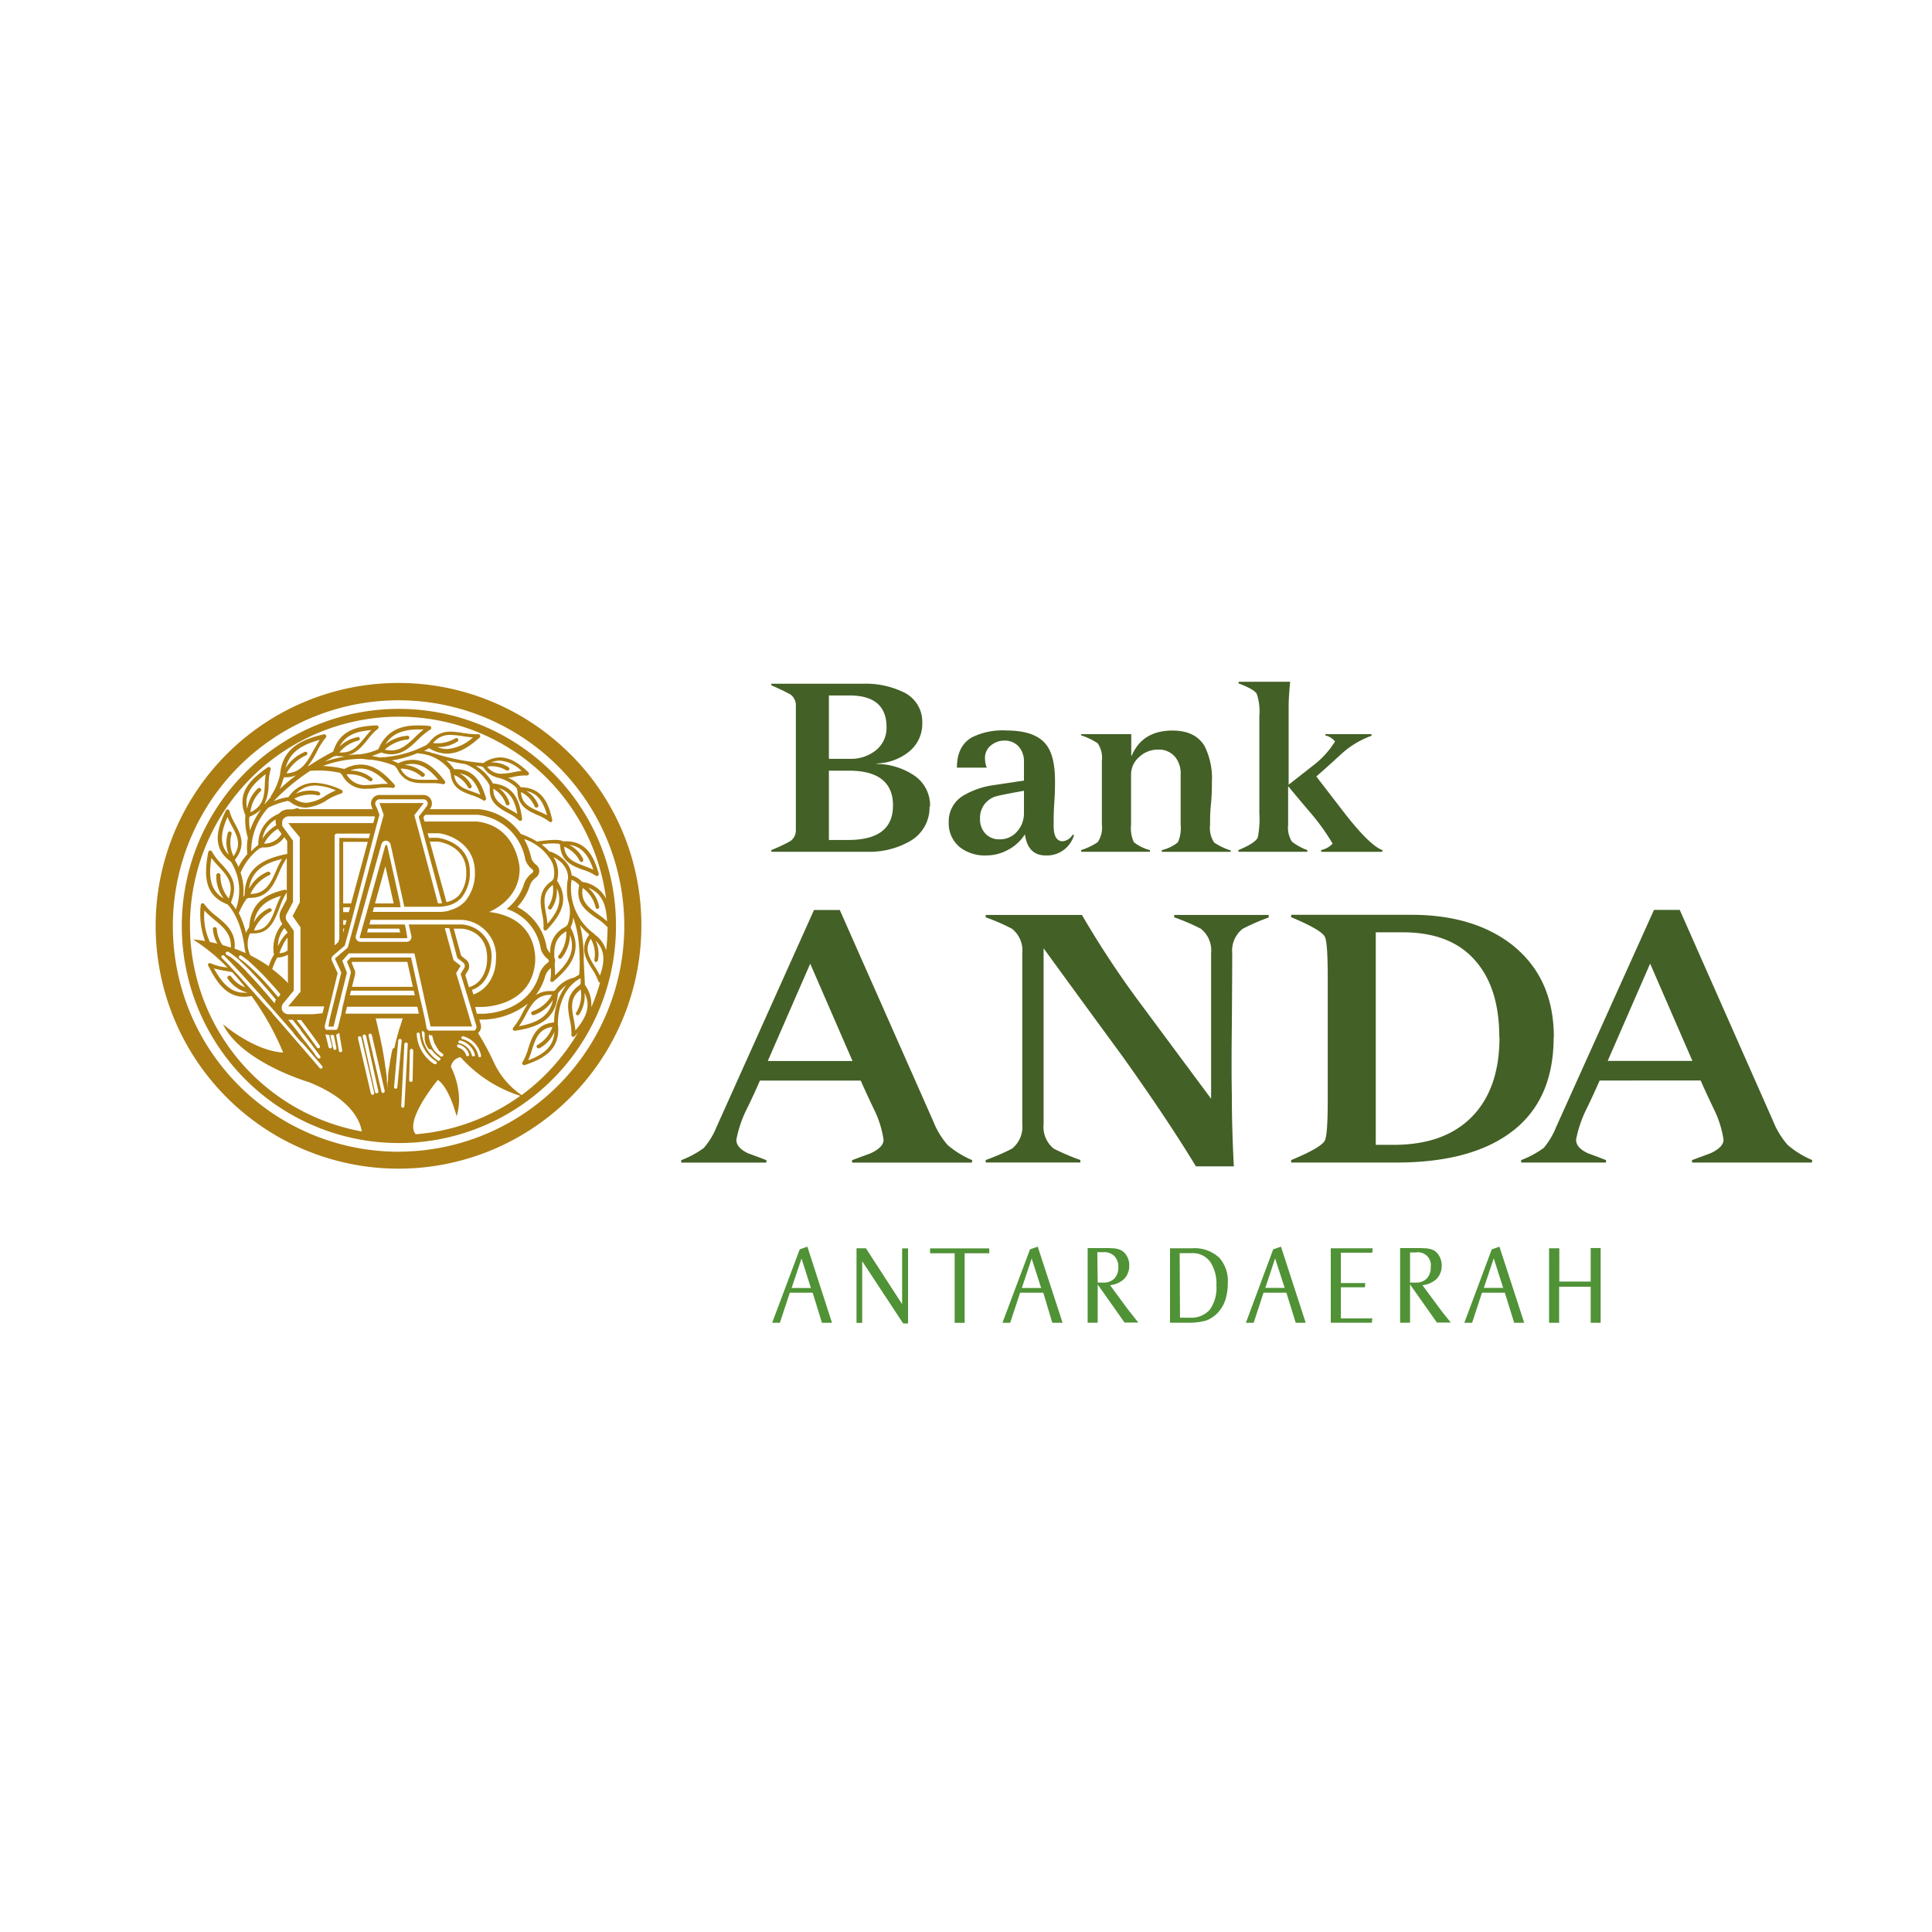
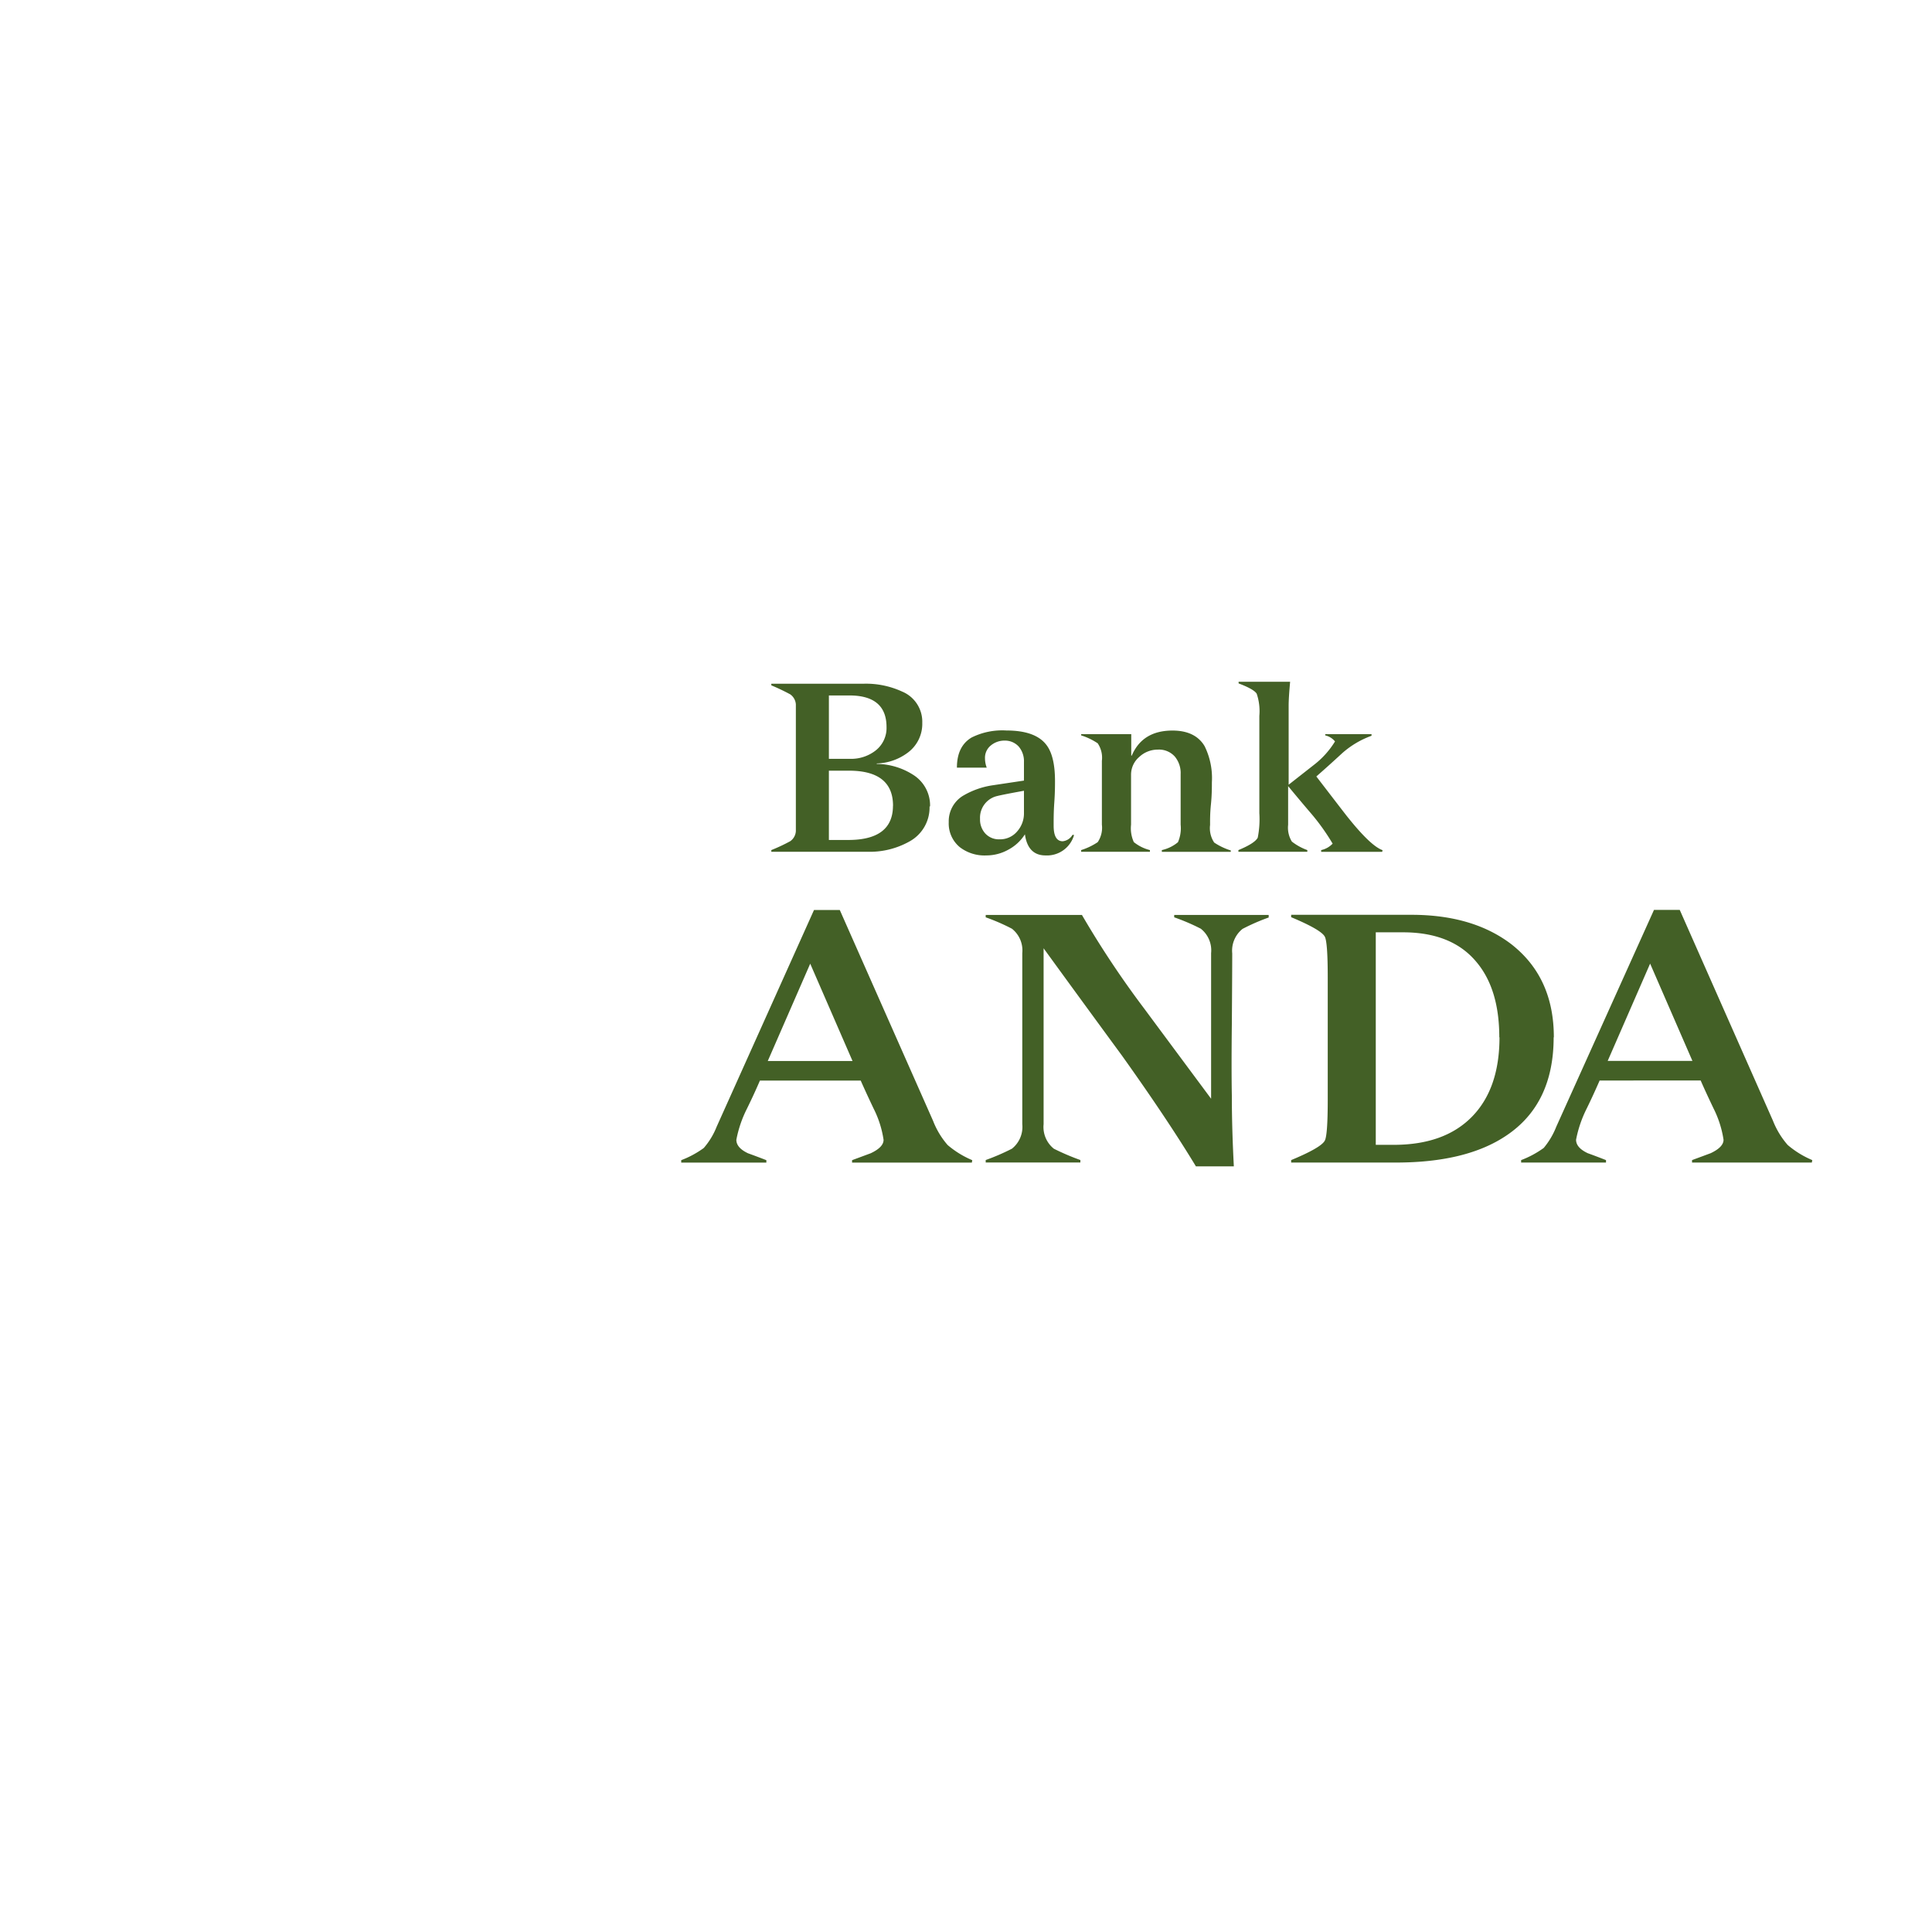
<svg xmlns="http://www.w3.org/2000/svg" id="图层_1" data-name="图层 1" viewBox="0 0 300 300">
  <defs>
    <style>.cls-1{fill:#509236;}.cls-2{fill:#436026;}.cls-3{fill:#ac7d13;}</style>
  </defs>
  <title>画板 126</title>
-   <path class="cls-1" d="M122.92,200h3l-1.46-4.58m15.62,7.09v-8.66H141v11.65h-.76l-6.36-9.66v9.58H133V193.83h1.46Zm13.53-8.66v.76h-3.82v10.8h-1.55v-10.8h-3.82v-.76Zm5.06,6.15h3l-1.47-4.58ZM165,205.4H163.4L162,200.73H158.4l-1.54,4.67h-1.2L159.94,194l1.2-.42Zm5.45-6.24h.88a2.28,2.28,0,0,0,1.71-.63,2.43,2.43,0,0,0,.61-1.76A2.33,2.33,0,0,0,173,195a2.3,2.3,0,0,0-1.73-.56h-.88Zm2.25-5.33a2.22,2.22,0,0,1,.64.07,2.45,2.45,0,0,1,.88.32,2.24,2.24,0,0,1,.82.94,2.72,2.72,0,0,1,.31,1.33,2.94,2.94,0,0,1-.76,2.07,3.75,3.75,0,0,1-2.22,1l2.58,3.51c.19.25.39.51.61.78s.4.51.58.74.4.49.62.78l-2.14,0-4.17-5.92v5.94h-1.56V193.8h2.86A8.94,8.94,0,0,1,172.65,193.83Zm10.53,10.78h1.56a3.8,3.8,0,0,0,3.09-1.27,5.83,5.83,0,0,0,1-3.76,6,6,0,0,0-1-3.7,3.36,3.36,0,0,0-2.84-1.29h-1.86Zm6-9.42a5.37,5.37,0,0,1,1.42,4,8.6,8.6,0,0,1-.38,2.67,5.59,5.59,0,0,1-1.19,2,4.85,4.85,0,0,1-1.78,1.19,10,10,0,0,1-2.92.34h-2.7V193.83h3.46A5.6,5.6,0,0,1,189.2,195.19Zm7.25,4.79h3L198,195.4Zm6.27,5.42h-1.55l-1.45-4.67h-3.55l-1.53,4.67h-1.21L197.7,194l1.21-.42Zm10.34-10.88h-4.88v4.71H212l-.05.66h-3.74v4.83h4.88l-.07.67h-6.38V193.83h6.5Zm5.86,4.64h.89a2.28,2.28,0,0,0,1.71-.63,2.43,2.43,0,0,0,.61-1.76,2,2,0,0,0-2.32-2.29h-.89Zm2.26-5.33a2.27,2.27,0,0,1,.64.07,2.55,2.55,0,0,1,.9.32,2.34,2.34,0,0,1,.8.94,2.84,2.84,0,0,1,.32,1.33,2.9,2.9,0,0,1-.77,2.07,3.72,3.72,0,0,1-2.22,1l2.59,3.51.59.78.6.74c.18.23.38.49.62.78l-2.15,0-4.18-5.92v5.94h-1.54V193.8h2.86A8.84,8.84,0,0,1,221.18,193.83Zm9.2,6.15h3l-1.46-4.58Zm6.27,5.42h-1.56l-1.45-4.67h-3.55l-1.53,4.67h-1.21L231.64,194l1.19-.42Zm5.45-11.48V199H247v-5.21h1.55V205.4H247v-5.59H242.1v5.59h-1.56V193.83h1.56ZM129.19,205.4h-1.56l-1.44-4.67h-3.55l-1.54,4.67h-1.2L124.18,194l1.19-.42Z" />
  <path class="cls-2" d="M138.67,125.12q0-5.46-6.88-5.45h-3.08v10.76h3q6.94,0,6.95-5.31m-1-12.22c0-3.27-1.93-4.91-5.76-4.91h-3.19v9.84h3.23a6.18,6.18,0,0,0,4-1.27A4.44,4.44,0,0,0,137.66,112.9ZM159,126.25v-3.46c-2.6.47-4.1.77-4.52.92a3.46,3.46,0,0,0-2.3,3.45,3.21,3.21,0,0,0,.83,2.28,2.87,2.87,0,0,0,2.21.89,3.47,3.47,0,0,0,2.7-1.2A4.2,4.2,0,0,0,159,126.25Zm7.78,3.41a4.37,4.37,0,0,1-4.43,3.17c-1.83,0-2.9-1.1-3.2-3.28a6.85,6.85,0,0,1-2.58,2.39,7,7,0,0,1-3.4.89,6.29,6.29,0,0,1-4.13-1.28,4.76,4.76,0,0,1-1.72-3.88,4.64,4.64,0,0,1,2.16-4.07,12.68,12.68,0,0,1,4.72-1.67l4.8-.72v-2.9a3.5,3.5,0,0,0-.81-2.38A2.88,2.88,0,0,0,156,115a3.3,3.3,0,0,0-2.15.76,2.45,2.45,0,0,0-.9,2,4.12,4.12,0,0,0,.27,1.44h-4.63c0-2.23.77-3.78,2.28-4.68a10.67,10.67,0,0,1,5.4-1.09q4.5,0,6.2,2.22,1.35,1.74,1.35,5.63c0,.68,0,1.8-.11,3.34s-.1,2.75-.1,3.6c0,1.6.47,2.41,1.41,2.41a2,2,0,0,0,1.52-1Zm24.33,2.61h-10.7V132a5.86,5.86,0,0,0,2.5-1.22,5.42,5.42,0,0,0,.42-2.73v-7.83a4,4,0,0,0-.92-2.76,3.29,3.29,0,0,0-2.62-1.06,4.18,4.18,0,0,0-2.9,1.15,3.6,3.6,0,0,0-1.26,2.74v7.76a5.15,5.15,0,0,0,.43,2.71,6.4,6.4,0,0,0,2.5,1.24v.26H167.88V132a9.9,9.9,0,0,0,2.57-1.23,4,4,0,0,0,.65-2.72v-9.91a4,4,0,0,0-.65-2.72,9.9,9.9,0,0,0-2.57-1.23V114h7.78v3.33h.08c1.11-2.6,3.22-3.89,6.32-3.89,2.37,0,4.05.82,5,2.44a11.2,11.2,0,0,1,1.12,5.59c0,.79,0,2-.15,3.46s-.13,2.58-.13,3.18a4,4,0,0,0,.64,2.72,9.86,9.86,0,0,0,2.58,1.23Zm23.52,0h-9.48V132a3.45,3.45,0,0,0,1.78-1,33.73,33.73,0,0,0-3.28-4.61c-1.22-1.42-2.43-2.87-3.63-4.32v6a4.11,4.11,0,0,0,.58,2.61A8.57,8.57,0,0,0,203,132v.26h-10.7V132c1.68-.69,2.69-1.34,3-1.92a14.72,14.72,0,0,0,.25-3.81v-15.1a8.43,8.43,0,0,0-.41-3.45c-.28-.46-1.21-1-2.81-1.6v-.26h8c-.15,1.65-.23,2.89-.23,3.71v12.28l3.9-3.06a13.52,13.52,0,0,0,3.3-3.66,2.74,2.74,0,0,0-1.52-.94V114h7.19v.25a14,14,0,0,0-4.57,2.72c-1.31,1.21-2.64,2.41-4,3.6,1.54,2,3.07,4,4.62,6,2.51,3.18,4.4,5,5.66,5.44Zm-82.25,32.48-6.57-15.11-6.59,15.11Zm18.53,15.78h-18.6v-.38l2.89-1.07c1.36-.64,2-1.33,2-2.09a15.85,15.85,0,0,0-1.55-4.86c-.68-1.43-1.35-2.87-2-4.34H118c-.63,1.47-1.3,2.91-2,4.34a18.14,18.14,0,0,0-1.66,4.86c0,.82.6,1.52,1.81,2.09,1,.36,1.92.71,2.85,1.07v.38H105.78v-.38a14.82,14.82,0,0,0,3.5-1.89,11.46,11.46,0,0,0,2-3.3L126.4,141.3h4l14.49,32.75a12.65,12.65,0,0,0,2.26,3.75,14.51,14.51,0,0,0,3.82,2.35ZM197,142.47a31.61,31.61,0,0,0-4.06,1.77,4.32,4.32,0,0,0-1.6,3.8q0,2.44-.06,11-.08,6.86,0,11.07c0,4,.14,7.7.31,11h-5.89q-4.44-7.33-11.47-17.18-6.12-8.34-12.18-16.68v27.32a4.32,4.32,0,0,0,1.59,3.8,37,37,0,0,0,4.12,1.76v.38h-14.7v-.38a33.91,33.91,0,0,0,4.07-1.76,4.31,4.31,0,0,0,1.61-3.8V148a4.29,4.29,0,0,0-1.61-3.79,31.37,31.37,0,0,0-4.07-1.77v-.37H168a147.05,147.05,0,0,0,9.67,14.54q5.19,7,10.39,14V148a4.28,4.28,0,0,0-1.6-3.79,32.2,32.2,0,0,0-4.13-1.77v-.37H197Zm35.81,18.6q0-7.59-3.65-11.81c-2.55-3-6.33-4.49-11.31-4.49h-4.22v33h2.78c5.27,0,9.31-1.46,12.16-4.37S232.84,166.37,232.84,161.07Zm8.44,0q0,10.36-7.36,15.27-6.21,4.18-17.12,4.18H200.49v-.38c3.08-1.28,4.81-2.28,5.21-3q.47-.79.47-6.36v-19q0-5.57-.47-6.36c-.4-.71-2.13-1.71-5.21-3v-.37h18.67q9.57,0,15.55,4.59C239.1,150.09,241.28,154.87,241.28,161.08Zm21.55,3.67-6.57-15.11-6.59,15.11Zm18.54,15.78h-18.6v-.38l2.89-1.07c1.35-.64,2-1.33,2-2.09a16.15,16.15,0,0,0-1.55-4.86c-.68-1.43-1.36-2.87-2-4.34H248.39c-.64,1.47-1.3,2.91-2,4.34a18.54,18.54,0,0,0-1.66,4.86c0,.82.6,1.52,1.82,2.09,1,.36,1.91.71,2.83,1.07v.38H236.2v-.38a15,15,0,0,0,3.51-1.89,11.94,11.94,0,0,0,1.95-3.3l15.17-33.66h4l14.48,32.75a12.84,12.84,0,0,0,2.28,3.75,14.51,14.51,0,0,0,3.82,2.35Zm-137-55.3a6,6,0,0,1-3.17,5.47,12.57,12.57,0,0,1-6.54,1.57H119.77V132a26.8,26.8,0,0,0,2.94-1.38,2.05,2.05,0,0,0,.87-1.56c0-.19,0-1.32,0-3.41V112.79c0-2.09,0-3.23,0-3.42a2.07,2.07,0,0,0-.87-1.55,32.2,32.2,0,0,0-2.94-1.4v-.25H134a13.44,13.44,0,0,1,6.09,1.22,5.07,5.07,0,0,1,3.12,4.85,5.56,5.56,0,0,1-2.17,4.57,8.4,8.4,0,0,1-4.9,1.74v.07a10.69,10.69,0,0,1,5.62,1.67A5.61,5.61,0,0,1,144.42,125.23Z" />
-   <path class="cls-3" d="M92.36,145.13a.29.29,0,0,0-.12-.15,8.75,8.75,0,0,1-3.5-8.26l0,0a.75.75,0,0,1,0-.11,2.81,2.81,0,0,1,1.13.76.42.42,0,0,0,.06.14c-.62,2.7,1.08,3.93,2.6,5A8.44,8.44,0,0,1,94.35,144h0a34.73,34.73,0,0,1-.23,3.58,4.64,4.64,0,0,0-1.79-2.48m.8,6.35a11,11,0,0,0-.76-1.34c-.89-1.43-1.66-2.68-.63-4.33a4.76,4.76,0,0,1,.56,3.22.3.3,0,0,0,.21.37h0a.32.32,0,0,0,.32-.21,4.8,4.8,0,0,0-.35-3.1C94,147.55,93.92,149.34,93.16,151.48Zm-1.31,4.86a5.2,5.2,0,0,0-1-3.39c0-.37-.1-2.06-.18-3.79a21.64,21.64,0,0,0-.58-5.5,9.23,9.23,0,0,0,1.4,1.44.2.2,0,0,0,0,.11c-1.49,2.11-.47,3.77.45,5.25a8.63,8.63,0,0,1,1,1.93.3.3,0,0,0,.27.21h0A30,30,0,0,1,91.85,156.34ZM89.35,160a15.82,15.82,0,0,0-.25-1.7c-.35-1.8-.64-3.37,1.07-4.65a5.15,5.15,0,0,1-.66,3.52.29.29,0,0,0,0,.42.32.32,0,0,0,.18.06.3.3,0,0,0,.25-.12,5.29,5.29,0,0,0,.83-3.35C91.81,156.26,91,158.06,89.35,160Zm-6,2.61a.33.33,0,0,0,.28.17.32.32,0,0,0,.13,0,5.3,5.3,0,0,0,2.33-2.54c-.13,2.31-1.7,3.51-4.07,4.4a16.32,16.32,0,0,0,.58-1.61c.57-1.75,1.06-3.27,3.18-3.57a5.16,5.16,0,0,1-2.27,2.77A.3.3,0,0,0,83.33,162.6ZM81,170.05a12.47,12.47,0,0,1-4.36-5.19,40,40,0,0,0-2.41-4.45,1.11,1.11,0,0,0,.21-.22,1.34,1.34,0,0,0,.2-1.17l-.21-.7h.4a11.56,11.56,0,0,0,7.16-2.5,17.78,17.78,0,0,0-.92,1.59,10.23,10.23,0,0,1-1.37,2.15.3.3,0,0,0,.22.5h0c3.33-.5,6.44-1.53,6.71-5.79a7,7,0,0,1,1.31-1.3,9.71,9.71,0,0,0-1.9,5.79l0,0c-2.77.24-3.42,2.24-4,4a9.23,9.23,0,0,1-.9,2.17.27.27,0,0,0,0,.34.29.29,0,0,0,.23.12h.1c3-1,5.63-2.45,5.16-6.37,0-.13-.13-5.25,3.53-7.12,0,.34,0,.63,0,.83a.29.29,0,0,0-.11.2c-2.31,1.53-1.92,3.59-1.57,5.42a9.24,9.24,0,0,1,.25,2.34.29.29,0,0,0,.18.3.23.23,0,0,0,.12,0,.27.27,0,0,0,.21-.09c.18-.19.35-.38.52-.58A32.64,32.64,0,0,1,81,170.05Zm-16.44,6.08c-1.87-2.1,3.43-8.44,3.43-8.44,1.81,1.23,2.91,5.64,2.91,5.64,1.22-3.81-.88-7.68-.88-7.68a1.79,1.79,0,0,1,1.5-1.49,20.86,20.86,0,0,0,9.27,6A32.21,32.21,0,0,1,64.51,176.13ZM63.8,168h0a.26.26,0,0,1-.26-.27l.1-4.6a.26.26,0,0,1,.27-.26.27.27,0,0,1,.26.28l-.1,4.59A.26.26,0,0,1,63.8,168Zm-1,3.76a.27.27,0,0,1-.26.25h0a.26.26,0,0,1-.24-.28l.49-9.61a.26.26,0,0,1,.28-.24.27.27,0,0,1,.25.28Zm-1.1-2.95a.27.27,0,0,1-.27.25h0a.27.27,0,0,1-.24-.3l.65-7.21a.27.27,0,0,1,.29-.23.26.26,0,0,1,.24.28Zm-.76-5.9c0,.15-.07.3-.1.45v0c-.12.61-.23,1.19-.32,1.76,0,0,0,0,0,0s0,.25-.06.38,0,0,0,0c-.08.53-.15,1-.2,1.5a.15.15,0,0,1,0,.06c0,.11,0,.2,0,.29s0,0,0,.07c0,.29-.06.56-.09.79,0,0,0,.05,0,.08a1.09,1.09,0,0,1,0,.18s0,.06,0,.09a.86.86,0,0,1,0,.16s0,.07,0,.1a.92.92,0,0,0,0,.16.49.49,0,0,0,0,.12.13.13,0,0,0,0,.06v.07s0,0,0,.06a.07.07,0,0,0,0,0v0c0-.46-.06-.91-.1-1.38,0-.13,0-.27,0-.42,0-.32-.07-.64-.12-1s0-.43-.08-.65-.06-.51-.11-.76-.08-.56-.13-.83-.06-.38-.1-.57c-.05-.34-.12-.67-.18-1,0-.13-.05-.26-.08-.39l-.24-1.17c0-.07,0-.15-.05-.23-.1-.43-.19-.86-.3-1.29,0,0,0-.06,0-.09-.12-.45-.23-.91-.34-1.37h4.21c-.06.13-.1.25-.15.37s0,.07,0,.1-.1.25-.14.37,0,0,0,.05c-.15.43-.3.87-.43,1.32h0c0,.15-.09.29-.13.44s0,0,0,.05c-.17.61-.32,1.23-.44,1.83C61,162.86,61,162.86,61,162.87Zm-1.39,6.81h-.05a.27.27,0,0,1-.27-.21l-2-8.67a.27.27,0,0,1,.19-.33.28.28,0,0,1,.32.21l2,8.67A.27.27,0,0,1,59.56,169.68Zm-1,.06H58.5a.27.27,0,0,1-.26-.21l-1.92-8.6a.26.26,0,0,1,.2-.32.27.27,0,0,1,.32.2l1.92,8.61A.26.26,0,0,1,58.56,169.74Zm-.69.23h0a.27.27,0,0,1-.27-.21l-2-8.57a.27.27,0,0,1,.2-.31.26.26,0,0,1,.32.2l2,8.57A.27.27,0,0,1,57.87,170ZM33.92,135.59a.3.3,0,0,0-.33.27,5.63,5.63,0,0,0,1.15,3.65c-2.12-1.23-2.38-3.42-1.91-6.28A16.15,16.15,0,0,0,34,134.58c1.23,1.35,2.39,2.62,1.52,4.93a5.39,5.39,0,0,1-1.29-3.59A.31.31,0,0,0,33.92,135.59Zm1.85-6.46a.29.29,0,0,0-.38.18,5.12,5.12,0,0,0,.13,3.42c-1.51-1.56-1.23-3.51-.19-5.87a12.54,12.54,0,0,0,.69,1.43c.81,1.52,1.52,2.86.24,4.66a4.86,4.86,0,0,1-.31-3.43A.3.3,0,0,0,35.77,129.13Zm27.48-14.88a6.28,6.28,0,0,0-3.4,1.32c1-1.59,2.66-2.3,5.11-2.3l.83,0a14.81,14.81,0,0,0-1.32,1.18c-1.12,1.07-2.19,2.08-3.72,2.08a4.19,4.19,0,0,1-1-.13,6.29,6.29,0,0,1,3.52-1.57.3.3,0,0,0,.3-.3A.31.31,0,0,0,63.25,114.25Zm7.86.48a.3.3,0,0,0-.42-.07,5.56,5.56,0,0,1-3.44.72A3.28,3.28,0,0,1,70,114.12a13.05,13.05,0,0,1,1.84.19c.53.08,1.06.16,1.6.19a6.72,6.72,0,0,1-4,1.81,4.09,4.09,0,0,1-1.56-.31h0a5.48,5.48,0,0,0,3.17-.86A.29.29,0,0,0,71.11,114.73ZM83.59,125a4.44,4.44,0,0,0-1.85-2.17c1.82.37,2.66,1.77,3.21,3.77-.41-.23-.85-.42-1.27-.61-1.43-.63-2.68-1.18-2.78-3A4.4,4.4,0,0,1,83,125.19a.3.3,0,0,0,.28.21.27.27,0,0,0,.1,0A.32.32,0,0,0,83.59,125ZM79,119.16a4.38,4.38,0,0,0-2.74-.76,3.41,3.41,0,0,1,1.37-.29A5.42,5.42,0,0,1,81,119.72c-.46,0-.92.13-1.38.21a9.72,9.72,0,0,1-1.72.21,2.63,2.63,0,0,1-2.25-1.1,4.33,4.33,0,0,1,3,.6.29.29,0,0,0,.18,0,.3.3,0,0,0,.24-.11A.29.29,0,0,0,79,119.16Zm.11,5.55a4.37,4.37,0,0,0-1.64-2.32c1.78.53,2.5,2,2.86,4-.39-.26-.81-.5-1.21-.72-1.36-.75-2.56-1.41-2.51-3.2a4.36,4.36,0,0,1,1.92,2.34.3.3,0,0,0,.3.23h.06A.29.29,0,0,0,79.13,124.71ZM73.22,122a4.21,4.21,0,0,0-1.85-1.9c1.7.25,2.57,1.48,3.21,3.3-.4-.18-.81-.32-1.22-.47-1.39-.5-2.61-.93-2.84-2.58a4.16,4.16,0,0,1,2.14,1.88.29.29,0,0,0,.28.18.23.23,0,0,0,.11,0A.31.31,0,0,0,73.22,122Zm-7.37-1.9a5,5,0,0,0-3-1.32,4,4,0,0,1,1.12-.16c1.68,0,3,1.12,4.07,2.47-.32,0-.63,0-.89,0h-.72c-1.64,0-3.26.14-4.23-1.74a4.9,4.9,0,0,1,3.2,1.19.29.29,0,0,0,.22.1.3.3,0,0,0,.2-.08A.3.3,0,0,0,65.85,120.06Zm-12.71-2.64a4.17,4.17,0,0,0,.52,0,20.94,20.94,0,0,0-3.21.79c.67-.39,1.19-.68,1.46-.82a.28.28,0,0,0,.13,0,.29.29,0,0,0,.17-.06A4.29,4.29,0,0,0,53.14,117.42Zm2.4-3a5.47,5.47,0,0,0-2.81,1.47c.93-1.79,2.65-2.39,4.92-2.56-.36.36-.68.77-1,1.15-1,1.19-1.88,2.32-3.5,2.32a2.28,2.28,0,0,1-.45,0A5.45,5.45,0,0,1,55.62,115a.31.31,0,0,0,.25-.34A.29.29,0,0,0,55.54,114.43Zm2.22,6.37a5.27,5.27,0,0,0-3.37-1.18,4.43,4.43,0,0,1,1.57-.31c1.68,0,3.09,1.12,4.28,2.38a11.93,11.93,0,0,0-1.78.09c-.5,0-1,.09-1.49.09a3.26,3.26,0,0,1-3.16-1.66,5.27,5.27,0,0,1,3.54,1,.34.34,0,0,0,.21.08.26.26,0,0,0,.22-.11A.29.29,0,0,0,57.76,120.8ZM46,120.38a32.52,32.52,0,0,0-2.55,2.12,15.25,15.25,0,0,0,.6-1.72.34.34,0,0,0,.09-.08h.05A4.72,4.72,0,0,0,46,120.38Zm1.73-3.44a.29.29,0,0,0-.38-.19,6.51,6.51,0,0,0-3,2.51c.62-2.5,2.57-3.64,5.3-4.37-.35.52-.66,1.1-1,1.66-.94,1.75-1.83,3.4-4.17,3.54a6.61,6.61,0,0,1,3-2.78A.28.28,0,0,0,47.71,116.94Zm1.78,6a5.31,5.31,0,0,0-3.54.29,4.1,4.1,0,0,1,3-1.26,8.67,8.67,0,0,1,3.18.76,13.1,13.1,0,0,0-1.58.81,6.3,6.3,0,0,1-3,1.12,3.25,3.25,0,0,1-1.87-.64,5.3,5.3,0,0,1,3.65-.52.3.3,0,0,0,.38-.19A.29.29,0,0,0,49.49,123Zm41.05,10.47a4.83,4.83,0,0,0-2.14-2.21c2,.26,3,1.71,3.71,3.85-.45-.22-.93-.4-1.41-.58-1.56-.59-2.93-1.09-3.12-3a4.65,4.65,0,0,1,2.4,2.18.32.32,0,0,0,.28.19.19.19,0,0,0,.1,0A.3.3,0,0,0,90.54,133.45Zm-8.06,24a.29.29,0,0,0,.29.22h.07a5.67,5.67,0,0,0,3-2.36c-.54,2.57-2.5,3.57-5.27,4.08a16.89,16.89,0,0,0,1-1.65c.88-1.66,1.7-3.23,3.91-3.23h.21a5.59,5.59,0,0,1-3,2.56A.33.33,0,0,0,82.48,157.41Zm3.64-7.83a1.32,1.32,0,0,0,.06-.39,1,1,0,0,0-.12-.47c-.07-1.62.09-3.1,1.85-4.1a5.63,5.63,0,0,1-1.17,3.75.29.29,0,0,0,0,.43.3.3,0,0,0,.2.08.31.31,0,0,0,.22-.09,5.81,5.81,0,0,0,1.33-3.6c.89,2.47-.24,4.35-2.33,6.25A16.57,16.57,0,0,0,86.12,149.58Zm-.18-13.08a.31.31,0,0,0-.2.25c-2.23,1.45-1.89,3.43-1.57,5.19a8.36,8.36,0,0,1,.21,2.24.3.3,0,0,0,.19.3.2.2,0,0,0,.11,0,.32.32,0,0,0,.22-.1c2-2.14,3.64-4.54,1.58-7.62a4.61,4.61,0,0,0-.3-3.22c-.08-.14-.16-.3-.25-.45,2.21,1.15,2.28,2.8,2.25,3.3a8.92,8.92,0,0,0,0,3.43v0a5.49,5.49,0,0,1-.1,3.84h0a.3.3,0,0,0-.21.21A4.18,4.18,0,0,0,85.45,148a2.26,2.26,0,0,1-.56-.85,8.61,8.61,0,0,0-4.56-6.32,8.68,8.68,0,0,0,2-3.48,2.73,2.73,0,0,1,.89-1.09l.12-.1a1.24,1.24,0,0,0,.4-.94,1.26,1.26,0,0,0-.48-.93l0,0a2.18,2.18,0,0,1-.75-1,10.93,10.93,0,0,0-1.12-3,7.67,7.67,0,0,1,4.29,3.52A4.08,4.08,0,0,1,85.94,136.5Zm.52,1.47c.89,2,.1,3.67-1.47,5.47a14,14,0,0,0-.23-1.6c-.31-1.73-.58-3.23,1.06-4.42a4.91,4.91,0,0,1-.68,3.33.3.3,0,0,0,.06.42.3.3,0,0,0,.18.06.32.32,0,0,0,.24-.11A5,5,0,0,0,86.46,138ZM73.79,156.36h.95s7.68.13,8.35-6.87c0,0,.81-6.94-7.15-7.88,0,0,4.9-1.86,4.74-6.86,0,0-.4-6.45-6.6-7.18H65.92l-.18-.66.3-.39h8.17a8.46,8.46,0,0,1,7.37,7A3.06,3.06,0,0,0,82.66,135a.33.33,0,0,1,0,.54,3.56,3.56,0,0,0-1.23,1.53,8,8,0,0,1-2.75,4.07,7.77,7.77,0,0,1,5.3,6.26,3.13,3.13,0,0,0,1.1,1.53.33.33,0,0,1,0,.54,3.65,3.65,0,0,0-1.28,1.65c-1.28,4.92-6.17,6.3-9.09,6.3h-.67Zm-2,5a.24.24,0,0,1,.11-.46,3.88,3.88,0,0,1,2.8,3,.24.24,0,0,1-.19.28h0a.23.23,0,0,1-.23-.19A3.4,3.4,0,0,0,71.81,161.34Zm-.41.67a.23.23,0,0,1-.19-.28.23.23,0,0,1,.27-.19,3.13,3.13,0,0,1,2.28,2.18.25.25,0,0,1-.17.3h-.07a.23.23,0,0,1-.23-.17A2.62,2.62,0,0,0,71.4,162Zm-.43.32a.26.26,0,0,1,.31-.16,2.28,2.28,0,0,1,1.58,1.52.25.25,0,0,1-.17.3h-.06a.23.23,0,0,1-.23-.16,1.78,1.78,0,0,0-1.26-1.19A.27.27,0,0,1,71,162.33Zm-4.21-31.67H68c.54.07,4.4.78,4.4,4.72v.06a5.37,5.37,0,0,1-1.17,3.61,3.68,3.68,0,0,1-1.9,1ZM72.35,149l-.74-.59-1.15-4.21h1.17c.43,0,4.25.38,4,5,0,.14-.11,3.29-2.81,4.1l-.57-1.9.39-.64A1.32,1.32,0,0,0,72.35,149Zm-15.12-4.8H62l.14.58H57l.16-.58Zm1-3.91,1.61-5.78,1.29,5.78Zm3.35,2v0Zm.93,0v0h0Zm6.72,0,0-.17Zm.67-.1-.06-.18-.07-.27Zm-.21-.76h0a5.7,5.7,0,0,1-.62.11,4.48,4.48,0,0,1-.65.06H57.88l.19-.73h4.15l-.09-.41,0-.19-2-8.93a.18.18,0,0,0-.16-.13.16.16,0,0,0-.15.12l-2.94,10.57-.19.66-.82,2.92a.16.16,0,0,0,0,.13.17.17,0,0,0,.12.07h7.12a.17.17,0,0,0,.12-.06.12.12,0,0,0,0-.13L63,144.15l-.14-.6H57.36l.19-.72H71.67A5.67,5.67,0,0,1,77,149.16c0,1.55-.82,4.33-3.5,5.26l-.21-.71c2.87-1,3-4.42,3-4.57a4.94,4.94,0,0,0-4.62-5.59h-8.2l.14.6.26,1.17a.76.76,0,0,1-.14.64.74.74,0,0,1-.59.29H56a.76.76,0,0,1-.73-1l.77-2.76.18-.66,3-10.73a.77.77,0,0,1,.72-.56h0a.78.78,0,0,1,.71.59l2,9.07.13.6h5.33c.24,0,.46,0,.68-.05h0a4.17,4.17,0,0,0,.6-.1l.06,0a4.24,4.24,0,0,0,2.18-1.22,6.07,6.07,0,0,0,1.33-4v0c0-4.51-4.43-5.26-4.94-5.33H66.6l-.19-.71h1.72c1.93.23,5.6,1.81,5.61,6a6.74,6.74,0,0,1-1.51,4.56A4.87,4.87,0,0,1,69.7,141.37Zm-17-11.32v15.64l-.15.54-.58.5v-17a.35.35,0,0,1,.36-.35h5.15l-.2.71Zm.6,10.18v-9.57h3.82l-2.59,9.57Zm0,1.34v-.74h1.07l-.2.74Zm.17,2.58-.17.64v-.64Zm-.17-.6v-.72h.53l-.2.72Zm-4.75,13.88H44.72a1.09,1.09,0,0,1-.53-.19h0a.72.72,0,0,1-.21-.18h0a.78.78,0,0,1-.16-.24l-.06-.15v0a.61.61,0,0,1,0-.13h0a1.5,1.5,0,0,1,0-.3h0a1.12,1.12,0,0,1,.23-.51l0,0h0l.33-.4,0,0,1.3-1.58v-9.27l-.7-1-.35-.5v0a1,1,0,0,1-.07-1.1l1-1.88v-9.52l-.84-1.15-.24-.34-.16-.2-.34-.48a.25.25,0,0,1-.05-.08v0h0s0,0,0,0a.41.41,0,0,1-.05-.09v0s0-.07,0-.1l0-.14v-.28a.24.24,0,0,1,0-.09,1.12,1.12,0,0,1,.08-.26,1.09,1.09,0,0,1,1-.57H58.16l.05.11-.25.94H44.77v0l.09.11.32.43L46.55,130v10.13l-1.12,2.12,0,0,.35.49.65.93h0l.23.33v10l-1.69,2-.23.27h5.6l-.26,1.07Zm-2.47.89h.67c1.64,2.14,2.79,3.8,2.91,4a.29.29,0,0,1-.08.38.21.21,0,0,1-.14,0,.24.24,0,0,1-.22-.11l0,0h0c-.18-.27-1.41-2-3.1-4.21C46.08,158.33,46.08,158.33,46.08,158.32Zm.19,1,0,0,.06.07c.09.12.17.22.26.32a.47.47,0,0,0,.09.12.29.29,0,0,1,0,.08.05.05,0,0,1,0,0l.27.34.07.11.34.42h0l0,0a.2.2,0,0,0,.06.07l.06.09.16.21c0,.06.08.1.12.15l.09.12.07.09c.07.11.16.21.23.3s0,.07.08.1l1.49,2a.28.28,0,0,1-.05.38.27.27,0,0,1-.16,0,.27.27,0,0,1-.22-.11l-.29-.39h0l-.16-.2s0,0,0-.05h0l-.12-.17-.11-.13-.12-.16a1.73,1.73,0,0,1-.14-.2l-.07-.07v0c-.07-.08-.14-.19-.22-.28-.23-.31-.48-.64-.77-1h0c-.12-.15-.25-.31-.36-.47l0,0c-.13-.17-.26-.33-.38-.5l0,0c-.54-.71-1.15-1.48-1.79-2.27h.69l.4.5,0,0h0s0,0,0,0Zm-9-10.17.2.17.23.22a1.19,1.19,0,0,1,.2.19,1.27,1.27,0,0,1,.13.11l.22.22,0,0,.07.07.14.14a1.59,1.59,0,0,1,.13.13,0,0,0,0,1,0,0,.34.34,0,0,1,.06.06l.12.12.16.16.06.07,0,0,.22.23.37.4h0l0,0,.21.22v0l.16.17.13.14.08.09.18.19,0,0c.06.07.13.14.18.21s.11.11.16.16l.08.1.13.15s0,0,0,0l.4.45h0l.23.26.09.11,0,0c.42.48.84,1,1.25,1.47a1.92,1.92,0,0,0-.21.58c-.42-.5-.84-1-1.26-1.5-.05,0-.09-.1-.14-.15a4.17,4.17,0,0,0-.34-.38l-.2-.25-.3-.34-.38-.42-.09-.1h0a1.2,1.2,0,0,0-.18-.2l-.13-.14a1.37,1.37,0,0,0-.2-.22v0l-.19-.2a.2.2,0,0,0-.06-.07c-.08-.08-.15-.17-.24-.25l-.07-.07-.14-.16h0c-.11-.11-.22-.22-.31-.33l-.15-.15,0,0,0-.05-.37-.37a.6.6,0,0,1-.08-.08s0,0-.06-.05,0,0-.06-.06-.17-.16-.25-.25a.68.68,0,0,1-.12-.12h0l-.08-.07-.21-.2a.93.93,0,0,0-.15-.13l-.28-.24s-.09-.07-.12-.11l-.11-.09-.11-.09-.16-.13-.17-.13,0,0a3.14,3.14,0,0,0-.35-.24l-.06,0a2.8,2.8,0,0,0-.33-.18.29.29,0,0,1-.12-.37.28.28,0,0,1,.36-.12l.32.19a.42.42,0,0,1,.12.08l.17.12,0,0,.14.11.12.09a2.2,2.2,0,0,1,.18.14l.21.16,0,0h0l.15.14C37.07,149,37.18,149.09,37.28,149.19Zm1.39.08.38.32h0l.06.06,0,0,.3.27.06.06h0c.12.13.26.25.39.38h0c.1.08.2.19.3.28l.18.19.33.32a1.36,1.36,0,0,0,.17.17c.07.08.15.16.21.24a2.76,2.76,0,0,1,.29.3h0l.57.61h0l.84.94s0,0,0,0v0c.28.33.56.63.82,1h0l-.34.42h0s0,0,0,0c-.43-.52-.86-1-1.3-1.53l-.63-.69s0,0,0,0l-.08-.1c-.13-.14-.26-.27-.39-.42l-.14-.15c-.13-.13-.26-.26-.38-.4l-.15-.14-.36-.37-.17-.16-.33-.32c-.06-.05-.11-.11-.18-.16a4.11,4.11,0,0,0-.31-.29l-.19-.17a3.31,3.31,0,0,0-.3-.25,1.41,1.41,0,0,0-.18-.17c-.1-.07-.21-.17-.31-.23l-.16-.14-.45-.32a.27.27,0,0,1-.07-.38.28.28,0,0,1,.37-.06l.51.37h0l0,0h0C38.33,149,38.5,149.12,38.67,149.27Zm3.51-8.08a.31.31,0,0,0-.38-.17,5,5,0,0,0-2.36,2.19c.44-2.39,2-3.47,4.2-4.12a17.09,17.09,0,0,0-.77,1.8c-.69,1.83-1.35,3.57-3.41,3.56A5.63,5.63,0,0,1,42,141.58.3.3,0,0,0,42.18,141.19Zm2.55,3.56A5.11,5.11,0,0,0,43.66,146l-.06.1-.11.19c0,.06-.06.11-.1.18l-.07.12-.14.31a2,2,0,0,1,0-.43,3.79,3.79,0,0,1,.06-.38s0,0,0-.05.05-.25.09-.37a0,0,0,0,0,0,0l.12-.35v0a2.41,2.41,0,0,1,.15-.33h0c0-.11.11-.21.17-.32h0a1.89,1.89,0,0,1,.19-.3h0a2.69,2.69,0,0,1,.2-.27v0l.47.65Zm0,3.48v4.4a19.49,19.49,0,0,0-2.43-2.16,8.39,8.39,0,0,1,.78-1.8A3.52,3.52,0,0,0,44.73,148.23Zm0-.7-.27.18h0a2.64,2.64,0,0,1-.29.15l0,0-.3.08-.06,0a2.28,2.28,0,0,1-.39.06c0-.06,0-.13.08-.21s0,0,0-.06.13-.34.22-.54c0,0,0,0,0,0a5.84,5.84,0,0,1,.31-.61l0-.07a5.79,5.79,0,0,1,.41-.6l0-.05a3.22,3.22,0,0,1,.24-.28v2Zm-6.42-8h0a.27.27,0,0,0,.23-.12h.24c2.84,0,3.74-2,4.6-4a12.68,12.68,0,0,1,1.17-2.19v6.41l-.89,1.68a1.92,1.92,0,0,0,.12,2l.09.13a5.8,5.8,0,0,0-1.31,4.77,8.16,8.16,0,0,0-.82,1.8,22.9,22.9,0,0,0-2.85-1.69,4,4,0,0,1-.06-3.4l.09,0a4.49,4.49,0,0,0,.51,0c2.45,0,3.22-2,4-4a11,11,0,0,1,1.08-2.32.32.32,0,0,0,0-.35.29.29,0,0,0-.32-.11c-2.72.67-5.25,1.85-5.48,5.85h0a2.77,2.77,0,0,0-.49.87,14.51,14.51,0,0,0-1.12-3.11A12.9,12.9,0,0,1,38.31,139.53Zm3.66-4a.32.32,0,0,0-.38-.19A5.87,5.87,0,0,0,38.66,138c.4-2.77,2.32-3.93,5.13-4.62a13.26,13.26,0,0,0-.9,1.81c-.82,1.86-1.6,3.6-4,3.63a5.87,5.87,0,0,1,2.89-2.9A.33.33,0,0,0,42,135.54Zm1.19-6.86s0,0,0,0l.59.8A3.16,3.16,0,0,1,41,131,6,6,0,0,1,43.16,128.68Zm-.26-.53a6.13,6.13,0,0,0-2.12,2.08,4.18,4.18,0,0,1,2.06-3A2,2,0,0,0,42.9,128.15Zm-2.55,3.55a.28.28,0,0,0,.12,0,.29.29,0,0,0,.22-.12l.22,0A3.76,3.76,0,0,0,44.15,130l.45.63v2a.4.4,0,0,0-.19,0c-3.29.7-6.34,1.95-6.43,6.32-.06.11-.14.21-.22.34a8.8,8.8,0,0,0-.4-3.78s0,0,0,0A9.41,9.41,0,0,1,40.35,131.7Zm-1.64-4.77a.29.29,0,0,0,.13-.16,4.84,4.84,0,0,0,1.77-1.18h0a13.38,13.38,0,0,0-1.77,3.33A8.5,8.5,0,0,1,38.71,126.93Zm1.77-4.5a.3.3,0,0,0-.43,0,5.5,5.5,0,0,0-1.65,3.13c-.52-2.16.74-3.75,2.89-5.36a11.23,11.23,0,0,0-.15,1.63c-.09,1.7-.18,3.32-2.23,4.29a5.22,5.22,0,0,1,1.53-3.23A.31.31,0,0,0,40.48,122.43Zm-6.74,24.09c-.4-.1-.77-.19-1.12-.25a9.4,9.4,0,0,1-.86-4.89,15.47,15.47,0,0,0,1.52,1.4c1.39,1.15,2.71,2.24,2.58,4.36-.44-.15-.87-.29-1.28-.4a5,5,0,0,1-.9-2.5.28.28,0,0,0-.31-.28.29.29,0,0,0-.29.31A5.37,5.37,0,0,0,33.74,146.52ZM35.38,152a5.47,5.47,0,0,0,3.06,2.14,3.92,3.92,0,0,1-.59,0c-2.16,0-3.52-1.74-4.63-3.77a14.44,14.44,0,0,0,1.68.37c.4.07.8.13,1.17.22.71.78,1.38,1.57,2,2.35a4.5,4.5,0,0,1-2.17-1.68.29.29,0,0,0-.42-.08A.28.28,0,0,0,35.38,152Zm14.46,13.93a.33.33,0,0,1-.21-.09c-.06-.08-3.6-4.22-7.33-8.48,0,0,0,0,0-.06L41.08,156l-.2-.23-.38-.42c-.14-.16-.27-.32-.41-.46l-.24-.27-.15-.18-.16-.18c-.08-.09-.15-.18-.24-.27l-.3-.33c-.26-.28-.5-.57-.76-.84-.06-.08-.12-.14-.18-.21s-.21-.22-.3-.33l-.34-.38-.1-.11-.45-.5-.74-.78a.25.25,0,0,0-.07-.08h0c-.49-.52-.92-1-1.28-1.34h0l-.34-.35a.21.21,0,0,1-.06-.1h0a.24.24,0,0,1,0-.12v0a.3.3,0,0,1,.06-.11.26.26,0,0,1,.38,0l.3.3h0l.34.35c.23.23.48.48.73.76h0s0,0,0,0l.17.17.16.18.06.07,0,0,.43.45c.18.21.37.41.56.62l0,0,.54.59.11.13.51.57a.81.81,0,0,1,.12.14c.18.18.34.36.51.56l.11.12.07.09a2.52,2.52,0,0,1,.26.29l.29.31.45.51.26.31c.12.12.22.23.33.36a2.32,2.32,0,0,1,.21.25c.12.13.22.26.34.38a.58.58,0,0,1,.1.12l.7.8.17.18c.11.14.24.28.37.43l.07.08.75.86.11.12.37.42.09.11c.41.47.8.91,1.18,1.36a.15.15,0,0,1,0,.06l1,1.17L47,162l.2.24.4.45c0,.05.08.09.11.14l.3.34.15.18.72.84h0L50,165.5a.25.25,0,0,1,0,.37A.23.23,0,0,1,49.84,165.94Zm2.35-5.27a1.32,1.32,0,0,0,.48-.29l.46,2.7a.26.26,0,0,1-.21.31h-.05a.25.25,0,0,1-.25-.22Zm-.9,2.12h0a.26.26,0,0,1-.27-.2l-.49-2a1.26,1.26,0,0,0,.51.11h.06l.43,1.74A.27.27,0,0,1,51.29,162.79Zm0-2.06h.54l.41,2a.27.27,0,0,1-.2.31H52a.27.27,0,0,1-.25-.21Zm15.54-.67h-.14l0,0h-.07a1,1,0,0,1-.17-.1.65.65,0,0,1-.23-.37L66,158.32l-.2-.89-.24-1.07L65.23,155l-.06-.26-1.34-6.06H54.46l-.59.63.58,1.46a.69.69,0,0,1,0,.4l-.72,2.92-.23.91,0,.13h0l-.3,1.19L53,157.43l-.1.41-.12.48-.24,1-.06.24a.75.75,0,0,1-.08.18l0,0-.1.11,0,0a.22.22,0,0,1-.1.06l0,0H52a.4.4,0,0,1-.19,0h-.89l-.11,0h0l-.09,0,0,0a.13.13,0,0,1-.06,0l-.09-.09-.09-.14h0a.78.78,0,0,1-.05-.18v0a1.28,1.28,0,0,1,0-.19l.23-.93.12-.49.1-.4.26-1.07.67-2.74.62-2.57-.62-1.34-.27-.59a.66.66,0,0,1,.16-.77l.11-.1,1.73-1.48,1.15-4.24.17-.66L58.25,129l.39-1.46.26-.95,0-.1-.32-.9L58.3,125a.73.73,0,0,1,.09-.61.72.72,0,0,1,.53-.28h6.83a.66.66,0,0,1,.52,1.07l-.37.49-.69.9-.19.24.22.81.4,1.46,3,11.18c-.21,0-.41,0-.64,0h0L65,129l-.4-1.46-.26-.95.07-.1.7-.9.69-.89H58.92l.33.89.32.9,0,.06-.27,1-.4,1.46-3.46,12.84-.18.66L54,147.14l-2,1.71L53,151l-1,4-.35,1.4-.26,1.07-.09.4-.13.49L51,159.41h.79l.11-.43h0l.06-.22h0l.1-.44.12-.48.11-.41.25-1.07.33-1.32,1-4-.72-1.85,1-1.15h10.2l1.44,6.51.1.47.29,1.32.24,1.07.2.89.24,1.09h6.46l-.15-.46-.19-.63-.26-.89-.32-1.07L72,155l-1.17-3.89.7-1.15-1.1-.85-1.36-5h.69L71,148.74l.92.73a.66.66,0,0,1,.15.87l-.54.89L72.68,155l.42,1.41.32,1.07.27.89.27.89a.68.68,0,0,1-.11.6l0,0a1,1,0,0,1-.1.09h0a.26.26,0,0,1-.11.07h0l-.09,0h-6.6Zm1.24,3.7-.09-.07-.21-.19-.08-.07-.24-.26h0a3.15,3.15,0,0,0-.22-.29.43.43,0,0,0,0-.07c0-.08-.11-.15-.15-.22s0-.05,0-.08a1.82,1.82,0,0,1-.15-.27h0c0-.1-.09-.19-.12-.28a.3.3,0,0,0,0-.08c0-.06,0-.13-.08-.2l0-.08a1.72,1.72,0,0,1-.07-.21.11.11,0,0,1,0,0c0-.08,0-.16-.06-.23l0-.09,0-.12s0-.07,0-.11a.17.17,0,0,0,0-.07s0-.07,0-.11a1.11,1.11,0,0,0,.52.13h0c0,.08,0,.17.06.26s0,.05,0,.07l.09.26s0,0,0,.07.09.22.14.34a.43.43,0,0,1,0,.07c0,.09.08.18.13.27a.67.67,0,0,1,.06.12c.06.08.11.19.18.28l0,.06a2.88,2.88,0,0,0,.27.34L68,163l.25.24.1.09a3.37,3.37,0,0,0,.38.28.25.25,0,0,1,.07.34.24.24,0,0,1-.2.11.2.2,0,0,1-.13,0A2.62,2.62,0,0,1,68.11,163.76Zm-2.6-3.42a.23.23,0,0,1,.24-.23h0a1.18,1.18,0,0,0,.23.27c0,.06,0,.18,0,.37h0c0,.07,0,.12,0,.19s0,0,0,0l0,.19,0,.06c0,.07,0,.12,0,.18a.29.29,0,0,1,0,.09,1.27,1.27,0,0,1,.06.18.16.16,0,0,1,0,.1c0,.07,0,.13.08.19a.43.43,0,0,1,0,.12,1.72,1.72,0,0,1,.09.19,1.27,1.27,0,0,1,.07.12l.11.19.07.12.13.2L67,163a1.46,1.46,0,0,0,.16.19l.1.14.18.19.12.13a2.29,2.29,0,0,0,.23.21l.11.1.39.3a.24.24,0,0,1-.14.44.37.37,0,0,1-.14,0A5.59,5.59,0,0,1,65.51,160.34Zm-.53,0a.26.26,0,0,1,.25.23,5.53,5.53,0,0,0,2.5,4.24.23.23,0,0,1-.13.44l-.12,0a5.9,5.9,0,0,1-2.73-4.63A.23.23,0,0,1,65,160.34Zm-1.61-4h1.47l.24,1.07H53.63l.26-1.07Zm.92-2.5.16.72H54.33l.18-.72Zm-9.23-3.29-.42-1.08.11-.1h8.54l.86,3.87H54.66l.47-1.89A1.37,1.37,0,0,0,55.06,150.57Zm35-1.48c0,.71,0,1.48-.1,2.31a5.78,5.78,0,0,0-.73.42,5,5,0,0,0-3,2,.26.26,0,0,0-.19.1,3.57,3.57,0,0,0-.56,0,3.84,3.84,0,0,0-2.25.64,8.92,8.92,0,0,0,1.51-3.09,2.72,2.72,0,0,1,.83-1.12,7.31,7.31,0,0,1-.07,1.82.3.3,0,0,0,.13.32.3.3,0,0,0,.16,0,.26.26,0,0,0,.18-.06c2.56-2.17,4.64-4.67,2.67-8.39h0a4,4,0,0,0,.41-1.57,17.77,17.77,0,0,1,.95,5.28.6.6,0,0,0,0,.12C90,148.24,90,148.67,90,149.09ZM29.5,143.78a32.44,32.44,0,0,1,64.61-4.23,4.88,4.88,0,0,0-3.72-2.61h0a3.32,3.32,0,0,0-1.62-1c-.1-1-.66-2.64-3.23-3.68a.45.45,0,0,0-.2,0,8,8,0,0,0-1.24-1.13,9.24,9.24,0,0,1,2.77-.1.25.25,0,0,0,.1.17c.1,2.56,1.92,3.25,3.53,3.85a8,8,0,0,1,2,.92.32.32,0,0,0,.18.06.3.3,0,0,0,.18-.06.29.29,0,0,0,.11-.32c-.77-2.72-2-5.23-5.51-5-.36-.23-1.25-.38-3.92,0l-.11.05a13.63,13.63,0,0,0-2.57-1.21,8.94,8.94,0,0,0-6.5-3.84H66.74l.05-.08a1.32,1.32,0,0,0-1-2.13H58.92a1.32,1.32,0,0,0-1.07.56,1.28,1.28,0,0,0-.16,1.2l.15.45H46.46v0a.32.32,0,0,0-.31-.15l-.75.18h-.62a2,2,0,0,0-1.5.69,5,5,0,0,0-3.17,4.83,9.88,9.88,0,0,0-1.11,1,10.13,10.13,0,0,1,2.65-6.78,12.9,12.9,0,0,1,3.1-1.07.28.28,0,0,0,.24.13H45a4,4,0,0,0,2.48.93,6.88,6.88,0,0,0,3.31-1.19,9.5,9.5,0,0,1,2.19-1,.29.29,0,0,0,.22-.27.27.27,0,0,0-.17-.29,10.57,10.57,0,0,0-4.14-1.11,4.88,4.88,0,0,0-4.09,2.22,8.83,8.83,0,0,0-2.31.64,32.68,32.68,0,0,1,5.67-4.71,15.67,15.67,0,0,1,4.7.32V120a.31.31,0,0,0,.23.26A3.93,3.93,0,0,0,57,122.47c.51,0,1,0,1.55-.1s1-.09,1.5-.09a5,5,0,0,1,.91.07.28.28,0,0,0,.31-.15.27.27,0,0,0,0-.34c-1.36-1.56-3.07-3.14-5.24-3.14a5.36,5.36,0,0,0-2.56.69v0a17,17,0,0,0-3.32-.47,17.39,17.39,0,0,1,6.11-1.11l1,.13.21,0h.12a13.8,13.8,0,0,1,3.79,1h0a.29.29,0,0,0,.21.27c1,2.18,2.66,2.38,4.19,2.38l.72,0h.72a6.16,6.16,0,0,1,1.54.16h.05a.31.31,0,0,0,.27-.13.3.3,0,0,0,0-.35c-1.25-1.64-2.84-3.31-5-3.31a5.41,5.41,0,0,0-2.26.54,5.24,5.24,0,0,0-1-.44,18,18,0,0,0,4.08-1.16A.29.29,0,0,0,65,117a6.58,6.58,0,0,1,4.89,2.66.18.18,0,0,0,0,.07.31.31,0,0,0,.09.32c.14,2.32,1.79,2.91,3.26,3.42a7.77,7.77,0,0,1,1.77.79.28.28,0,0,0,.18.06.29.29,0,0,0,.17-.06.31.31,0,0,0,.11-.32c-.71-2.34-1.76-4.5-4.67-4.5h-.28a6.82,6.82,0,0,0-1.23-1.37c1,.25,2.05.44,3,.59,0,0,0,0,0,0A7.47,7.47,0,0,1,76,121.9a.33.33,0,0,0,.07.24c-.24,2.42,1.36,3.3,2.79,4.09a7.62,7.62,0,0,1,1.7,1.13.29.29,0,0,0,.21.09.2.2,0,0,0,.13,0,.3.3,0,0,0,.17-.3c-.35-2.68-1.15-5.19-4.54-5.5a7.07,7.07,0,0,0-2.67-2.74l1,.11a.3.3,0,0,0,.21.13,3.38,3.38,0,0,0,1.89,1.5.23.23,0,0,0,.12.06,6.16,6.16,0,0,1,3.2,1.7,0,0,0,0,0,0,0,.3.3,0,0,0,.07.33c0,2.42,1.64,3.17,3.14,3.83a8,8,0,0,1,1.79,1,.21.21,0,0,0,.18.07.29.29,0,0,0,.16,0,.3.3,0,0,0,.13-.33c-.57-2.61-1.56-5-4.89-5.07a4.5,4.5,0,0,0-2-1.47c.31,0,.63-.09.94-.15a8,8,0,0,1,2-.2.33.33,0,0,0,.31-.18.31.31,0,0,0-.07-.34c-1.21-1.13-2.66-2.29-4.38-2.29a4.64,4.64,0,0,0-2.61.88,34.44,34.44,0,0,1-7.78-1.55l-.12,0a6.44,6.44,0,0,0-1.31-.34c.37-.18.65-.34.8-.42a5.28,5.28,0,0,0,2.77.84c2,0,3.65-1.25,5.06-2.48a.29.29,0,0,0,.07-.35.28.28,0,0,0-.3-.18l-.46,0a13.35,13.35,0,0,1-1.85-.19,13.89,13.89,0,0,0-1.93-.21,3.94,3.94,0,0,0-3.43,1.79.31.31,0,0,0-.27.24v0A17.37,17.37,0,0,1,59,117.62H59c-.45-.09-.89-.17-1.28-.23a11.49,11.49,0,0,0,1.31-.48l0,0a.35.35,0,0,0,.18-.06,4.61,4.61,0,0,0,1.54.28c1.77,0,3-1.14,4.14-2.26a11,11,0,0,1,1.93-1.58.3.3,0,0,0-.12-.56,16.22,16.22,0,0,0-1.74-.09c-2.16,0-4.82.42-6.21,3.7a9.88,9.88,0,0,1-2.92.8l-.07,0a13.51,13.51,0,0,0-1.9.15c1.46-.27,2.37-1.39,3.25-2.47a9.38,9.38,0,0,1,1.55-1.64.3.3,0,0,0,.11-.34.29.29,0,0,0-.29-.2c-2.9.1-5.71.67-6.74,4.06-.42.22-1.94,1-3.81,2.25l-.11,0a14.35,14.35,0,0,0,1.36-2.19,11.48,11.48,0,0,1,1.43-2.25.29.29,0,0,0,0-.34.29.29,0,0,0-.32-.15c-3.32.77-6.44,2.06-6.8,6.25a10.26,10.26,0,0,1-1.4,3.31.29.29,0,0,0-.06.22c-.29.32-.58.65-.85,1l-.12.06a7.16,7.16,0,0,0,.65-3.09,8.32,8.32,0,0,1,.31-2.28.31.31,0,0,0-.1-.34.3.3,0,0,0-.35,0c-2.67,1.85-4.93,4-3.46,7.46a9,9,0,0,0,.38,3.47,8.29,8.29,0,0,0-.08,2.54,9.31,9.31,0,0,0-1.38,2,8.65,8.65,0,0,0-.53-1,.22.22,0,0,0,0-.14c1.77-2.24.84-4,0-5.55a8.41,8.41,0,0,1-.87-2,.28.28,0,0,0-.25-.23.3.3,0,0,0-.31.16c-1.38,2.86-2.24,5.79.78,7.94a8.38,8.38,0,0,1,.77,7.4,6.72,6.72,0,0,0-.73-1,.41.41,0,0,0,0-.19c1.22-2.84-.22-4.44-1.51-5.85a9,9,0,0,1-1.47-1.93.29.29,0,0,0-.31-.16.31.31,0,0,0-.26.24c-.64,3.38-.74,6.72,3,8.13.25.25,1.94,2,2.6,6.37l0,0a5.12,5.12,0,0,0,.22,1.19c-.59-.26-1.17-.49-1.73-.7.24-2.51-1.29-3.79-2.79-5a9.4,9.4,0,0,1-1.92-1.91.29.29,0,0,0-.33-.12.3.3,0,0,0-.22.27,12.25,12.25,0,0,0,.67,5.58,17.58,17.58,0,0,0-1.86-.24,28.84,28.84,0,0,1,5.35,4.38,3.43,3.43,0,0,0-.34-.06,8.56,8.56,0,0,1-2.29-.62.31.31,0,0,0-.35.06.29.29,0,0,0,0,.34c1.26,2.5,2.79,4.8,5.53,4.8a4.79,4.79,0,0,0,1.17-.14,43.53,43.53,0,0,1,4.92,8.8c-4.58-.26-9.35-4.41-9.35-4.41,2.82,5.91,13.33,9,13.33,9,6.65,2.64,8,6.11,8.23,7.66A32.49,32.49,0,0,1,29.5,143.78Zm61.83-5.94c2.16.83,2.81,2.69,2.93,5.22A12.51,12.51,0,0,0,92.91,142c-1.5-1.07-2.79-2-2.43-4.12a5.12,5.12,0,0,1,2,3,.29.29,0,0,0,.29.26h0a.3.3,0,0,0,.27-.34A5.22,5.22,0,0,0,91.33,137.84Zm-29.39,41a35.05,35.05,0,1,1,35-35.05A35.08,35.08,0,0,1,61.94,178.83Zm26.65-61.7a37.71,37.71,0,1,0,11,26.65A37.43,37.43,0,0,0,88.59,117.13Zm-2.81,2.81a33.71,33.71,0,1,0,9.87,23.84A33.5,33.5,0,0,0,85.78,119.94Z" />
</svg>